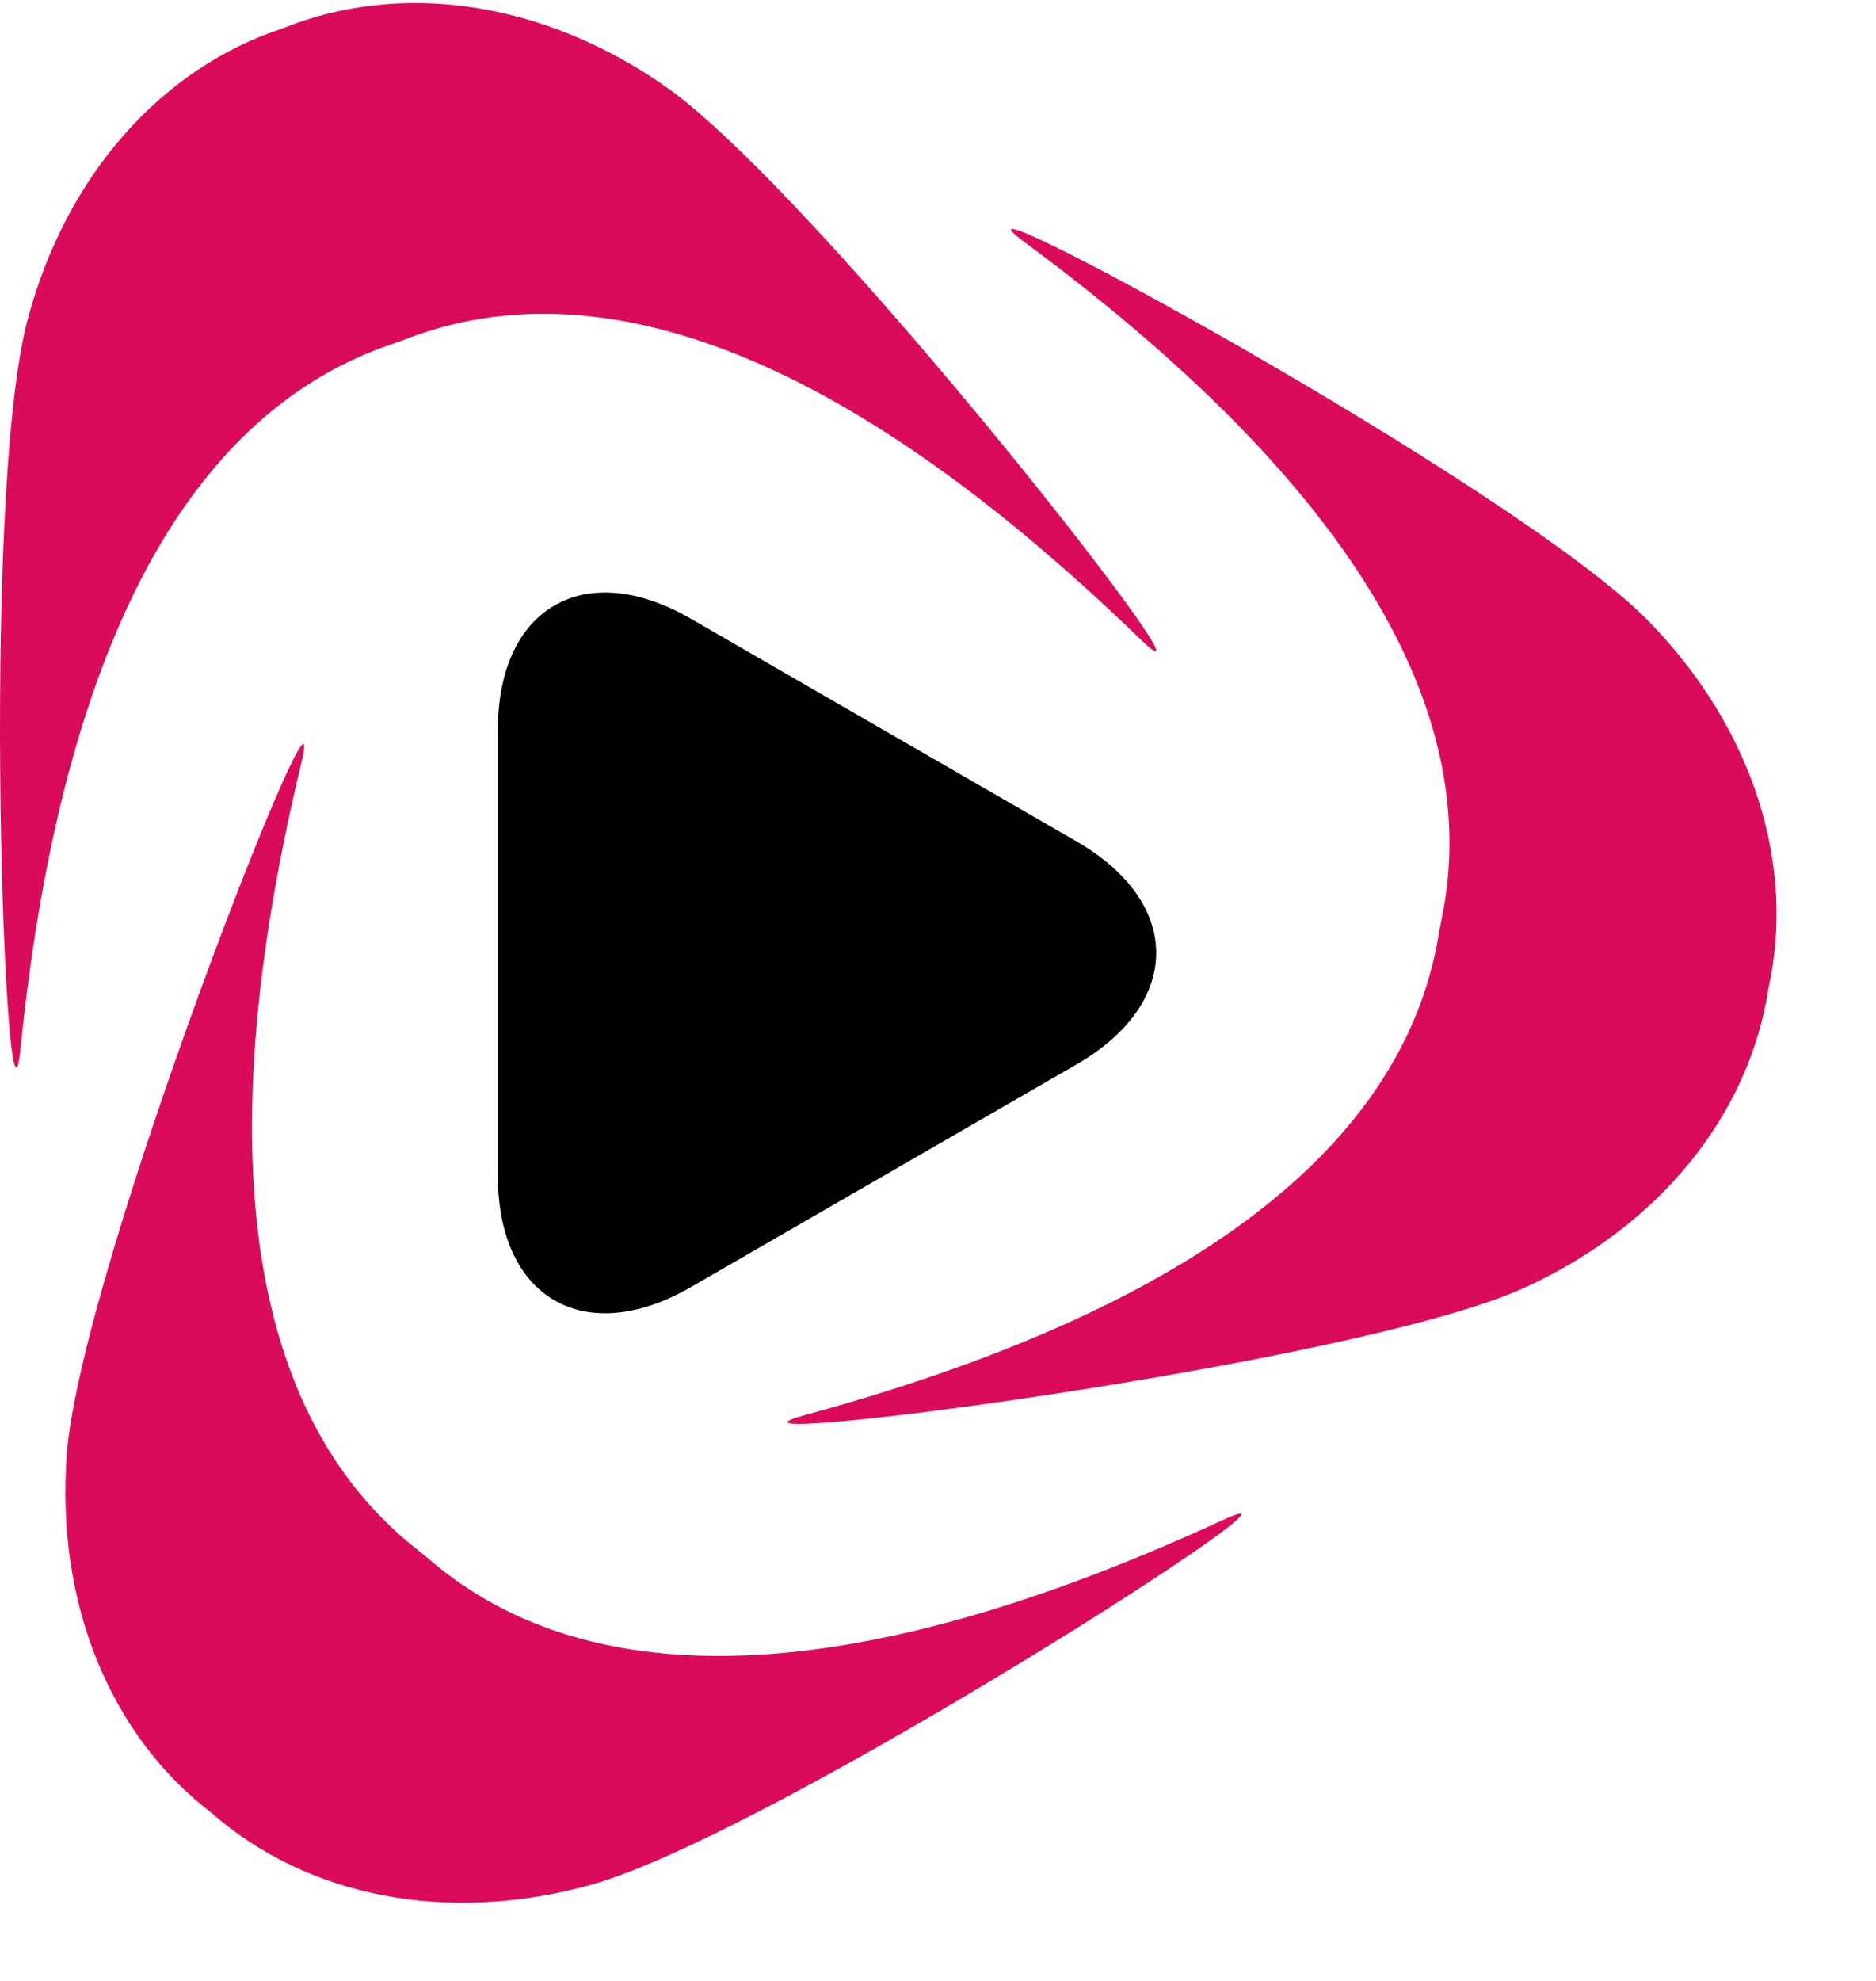
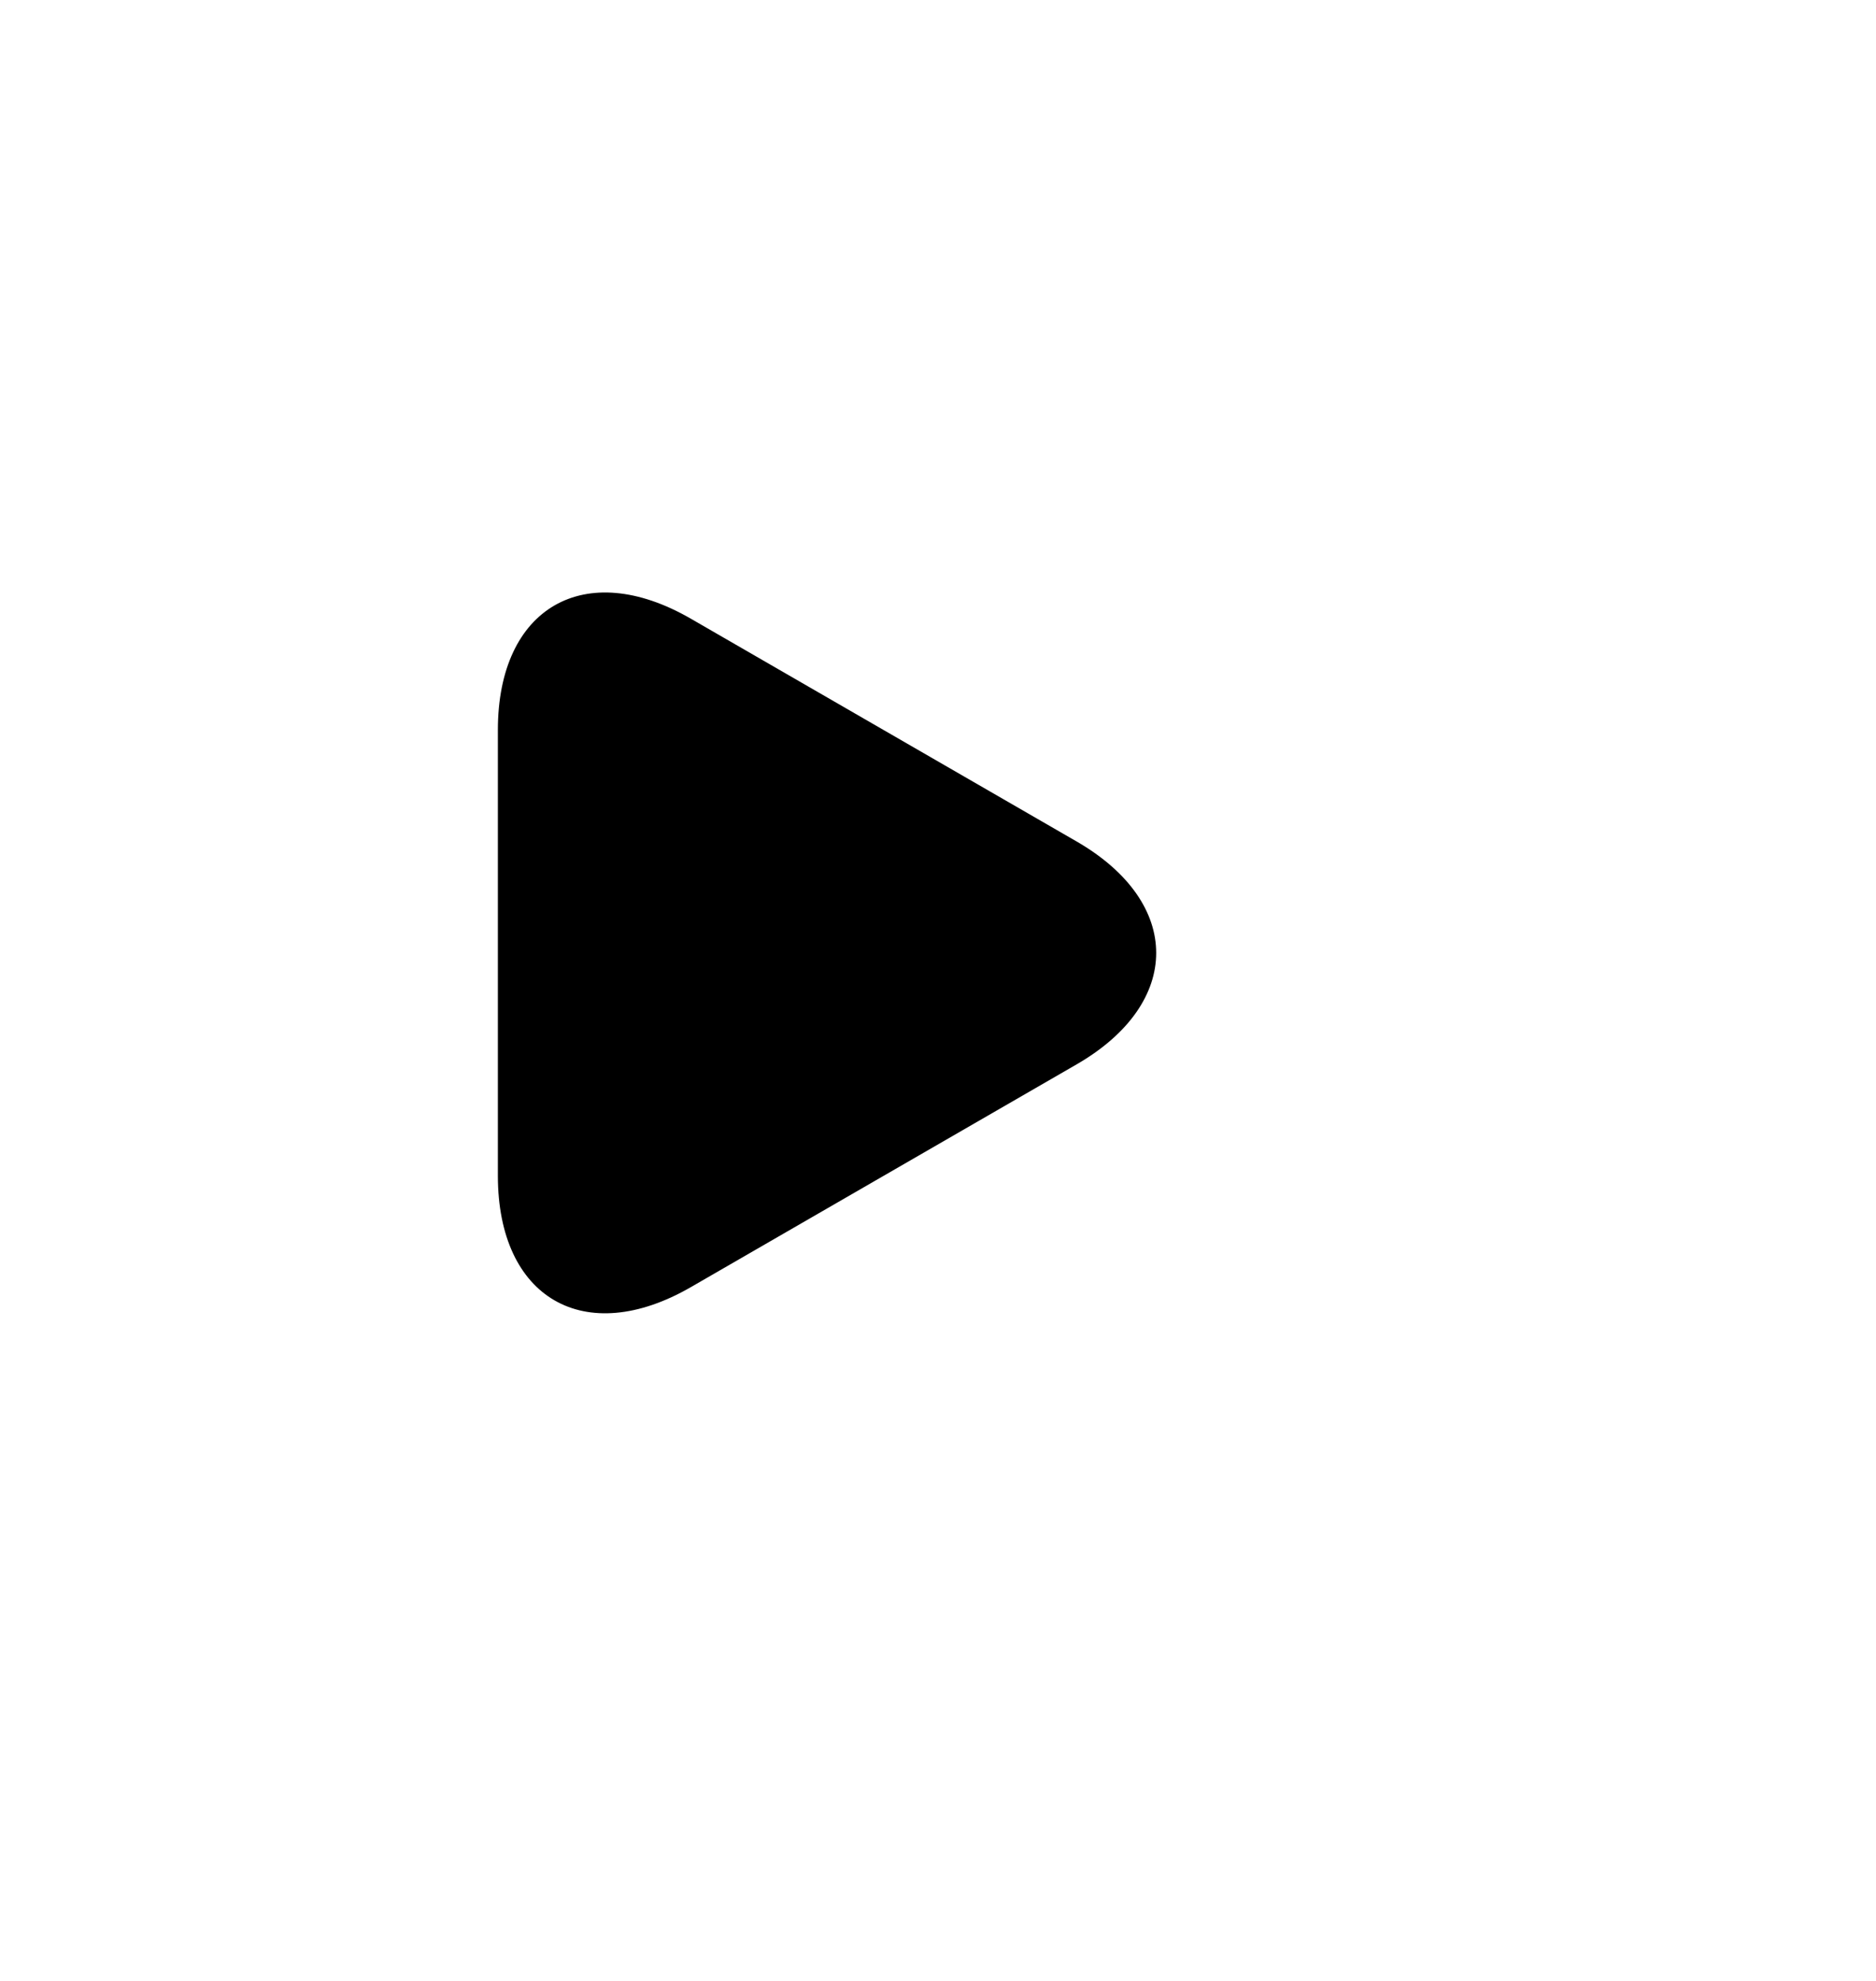
<svg xmlns="http://www.w3.org/2000/svg" width="18" height="19" viewBox="0 0 18 19" fill="none">
-   <path d="M14.619 12.355C15.926 11.761 16.783 10.689 16.967 9.485C17.232 8.296 16.822 6.987 15.819 5.959C14.563 4.67 8.737 1.514 9.838 2.328C13.325 4.907 14.201 7.089 13.828 8.836L13.806 8.952C13.521 10.714 11.913 12.431 7.729 13.571C6.408 13.931 12.981 13.1 14.619 12.355Z" fill="#DB0B5B" />
-   <path d="M6.38 0.826C5.201 0.005 3.842 -0.185 2.713 0.272C1.556 0.651 0.639 1.671 0.267 3.058C-0.2 4.796 0.059 11.417 0.197 10.055C0.636 5.739 2.065 3.873 3.757 3.302L3.869 3.262C5.53 2.607 7.826 3.114 10.942 6.131C11.926 7.083 7.856 1.854 6.38 0.826Z" fill="#DB0B5B" />
-   <path d="M0.641 13.949C0.534 15.381 1.061 16.647 2.028 17.387C2.943 18.192 4.288 18.462 5.671 18.078C7.405 17.596 12.975 14.007 11.732 14.58C7.793 16.397 5.458 16.115 4.108 14.948L4.015 14.872C2.608 13.775 1.876 11.54 2.89 7.323C3.21 5.991 0.776 12.154 0.641 13.949Z" fill="#DB0B5B" />
  <path d="M10.33 8.071C11.348 8.659 11.348 9.621 10.33 10.209C9.312 10.796 7.646 11.758 6.628 12.346C5.61 12.933 4.777 12.453 4.777 11.277V7.002C4.777 5.827 5.61 5.346 6.628 5.934C7.646 6.522 9.312 7.484 10.33 8.071Z" fill="black" />
</svg>